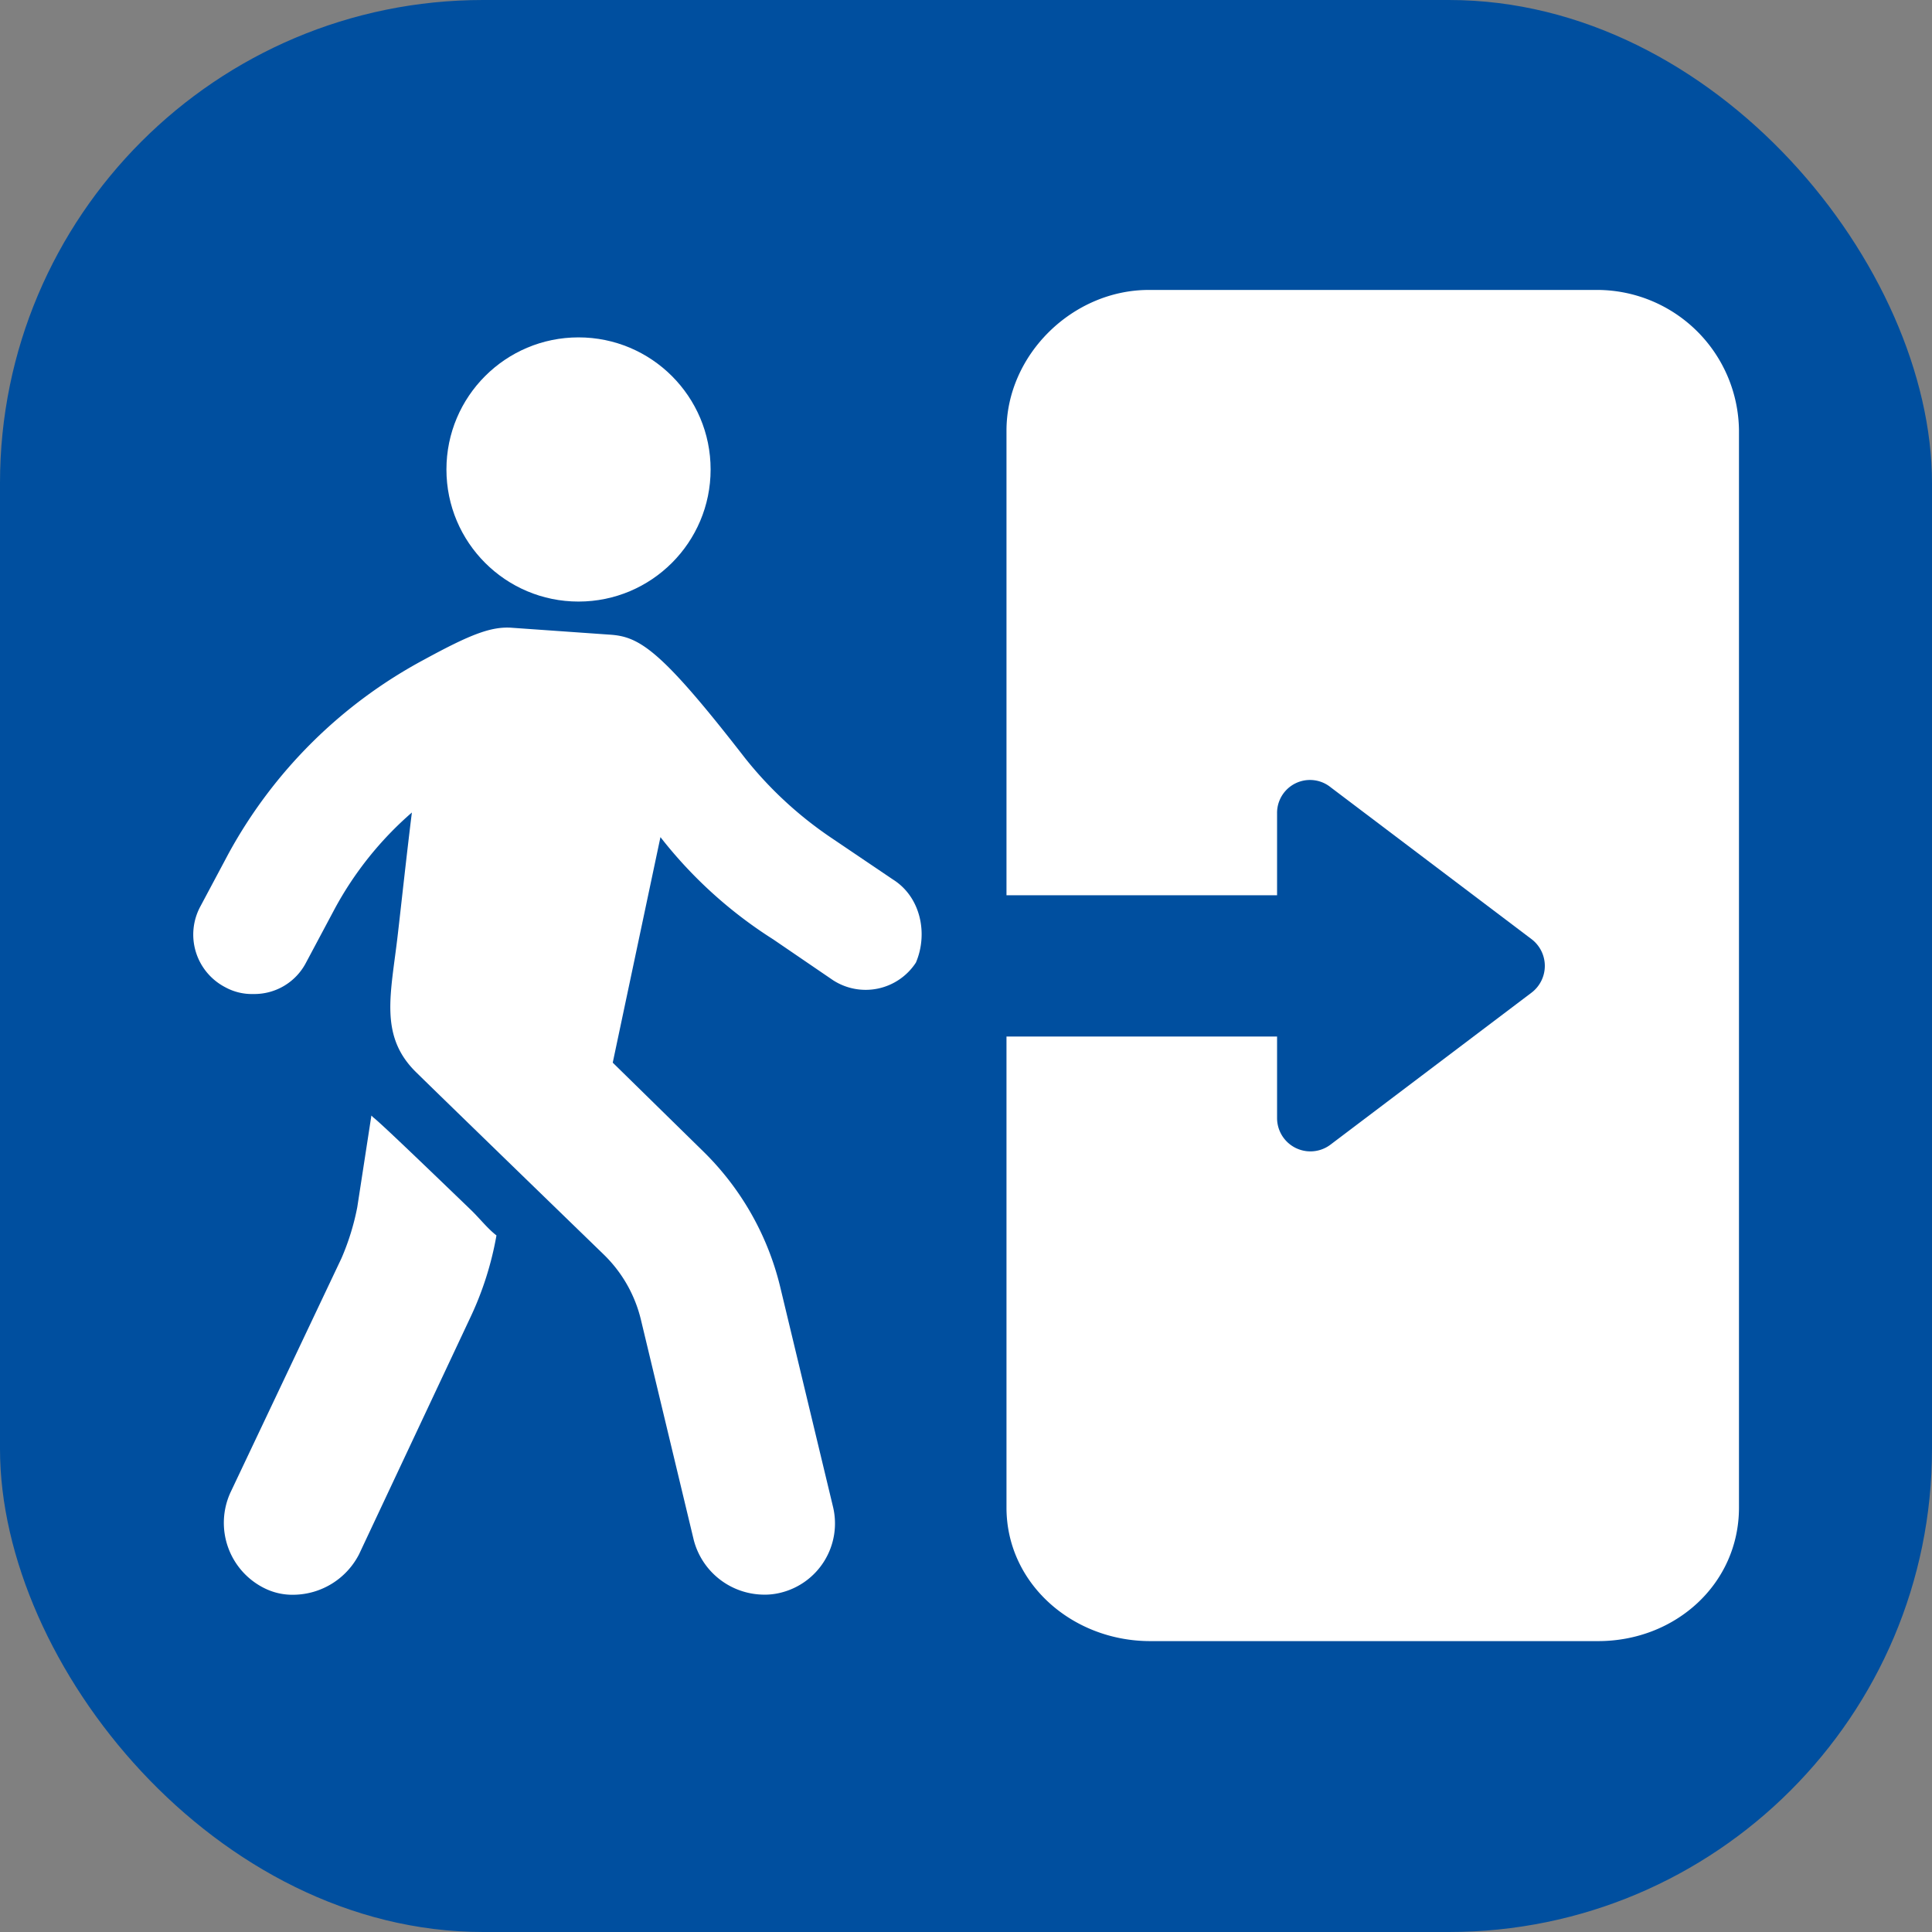
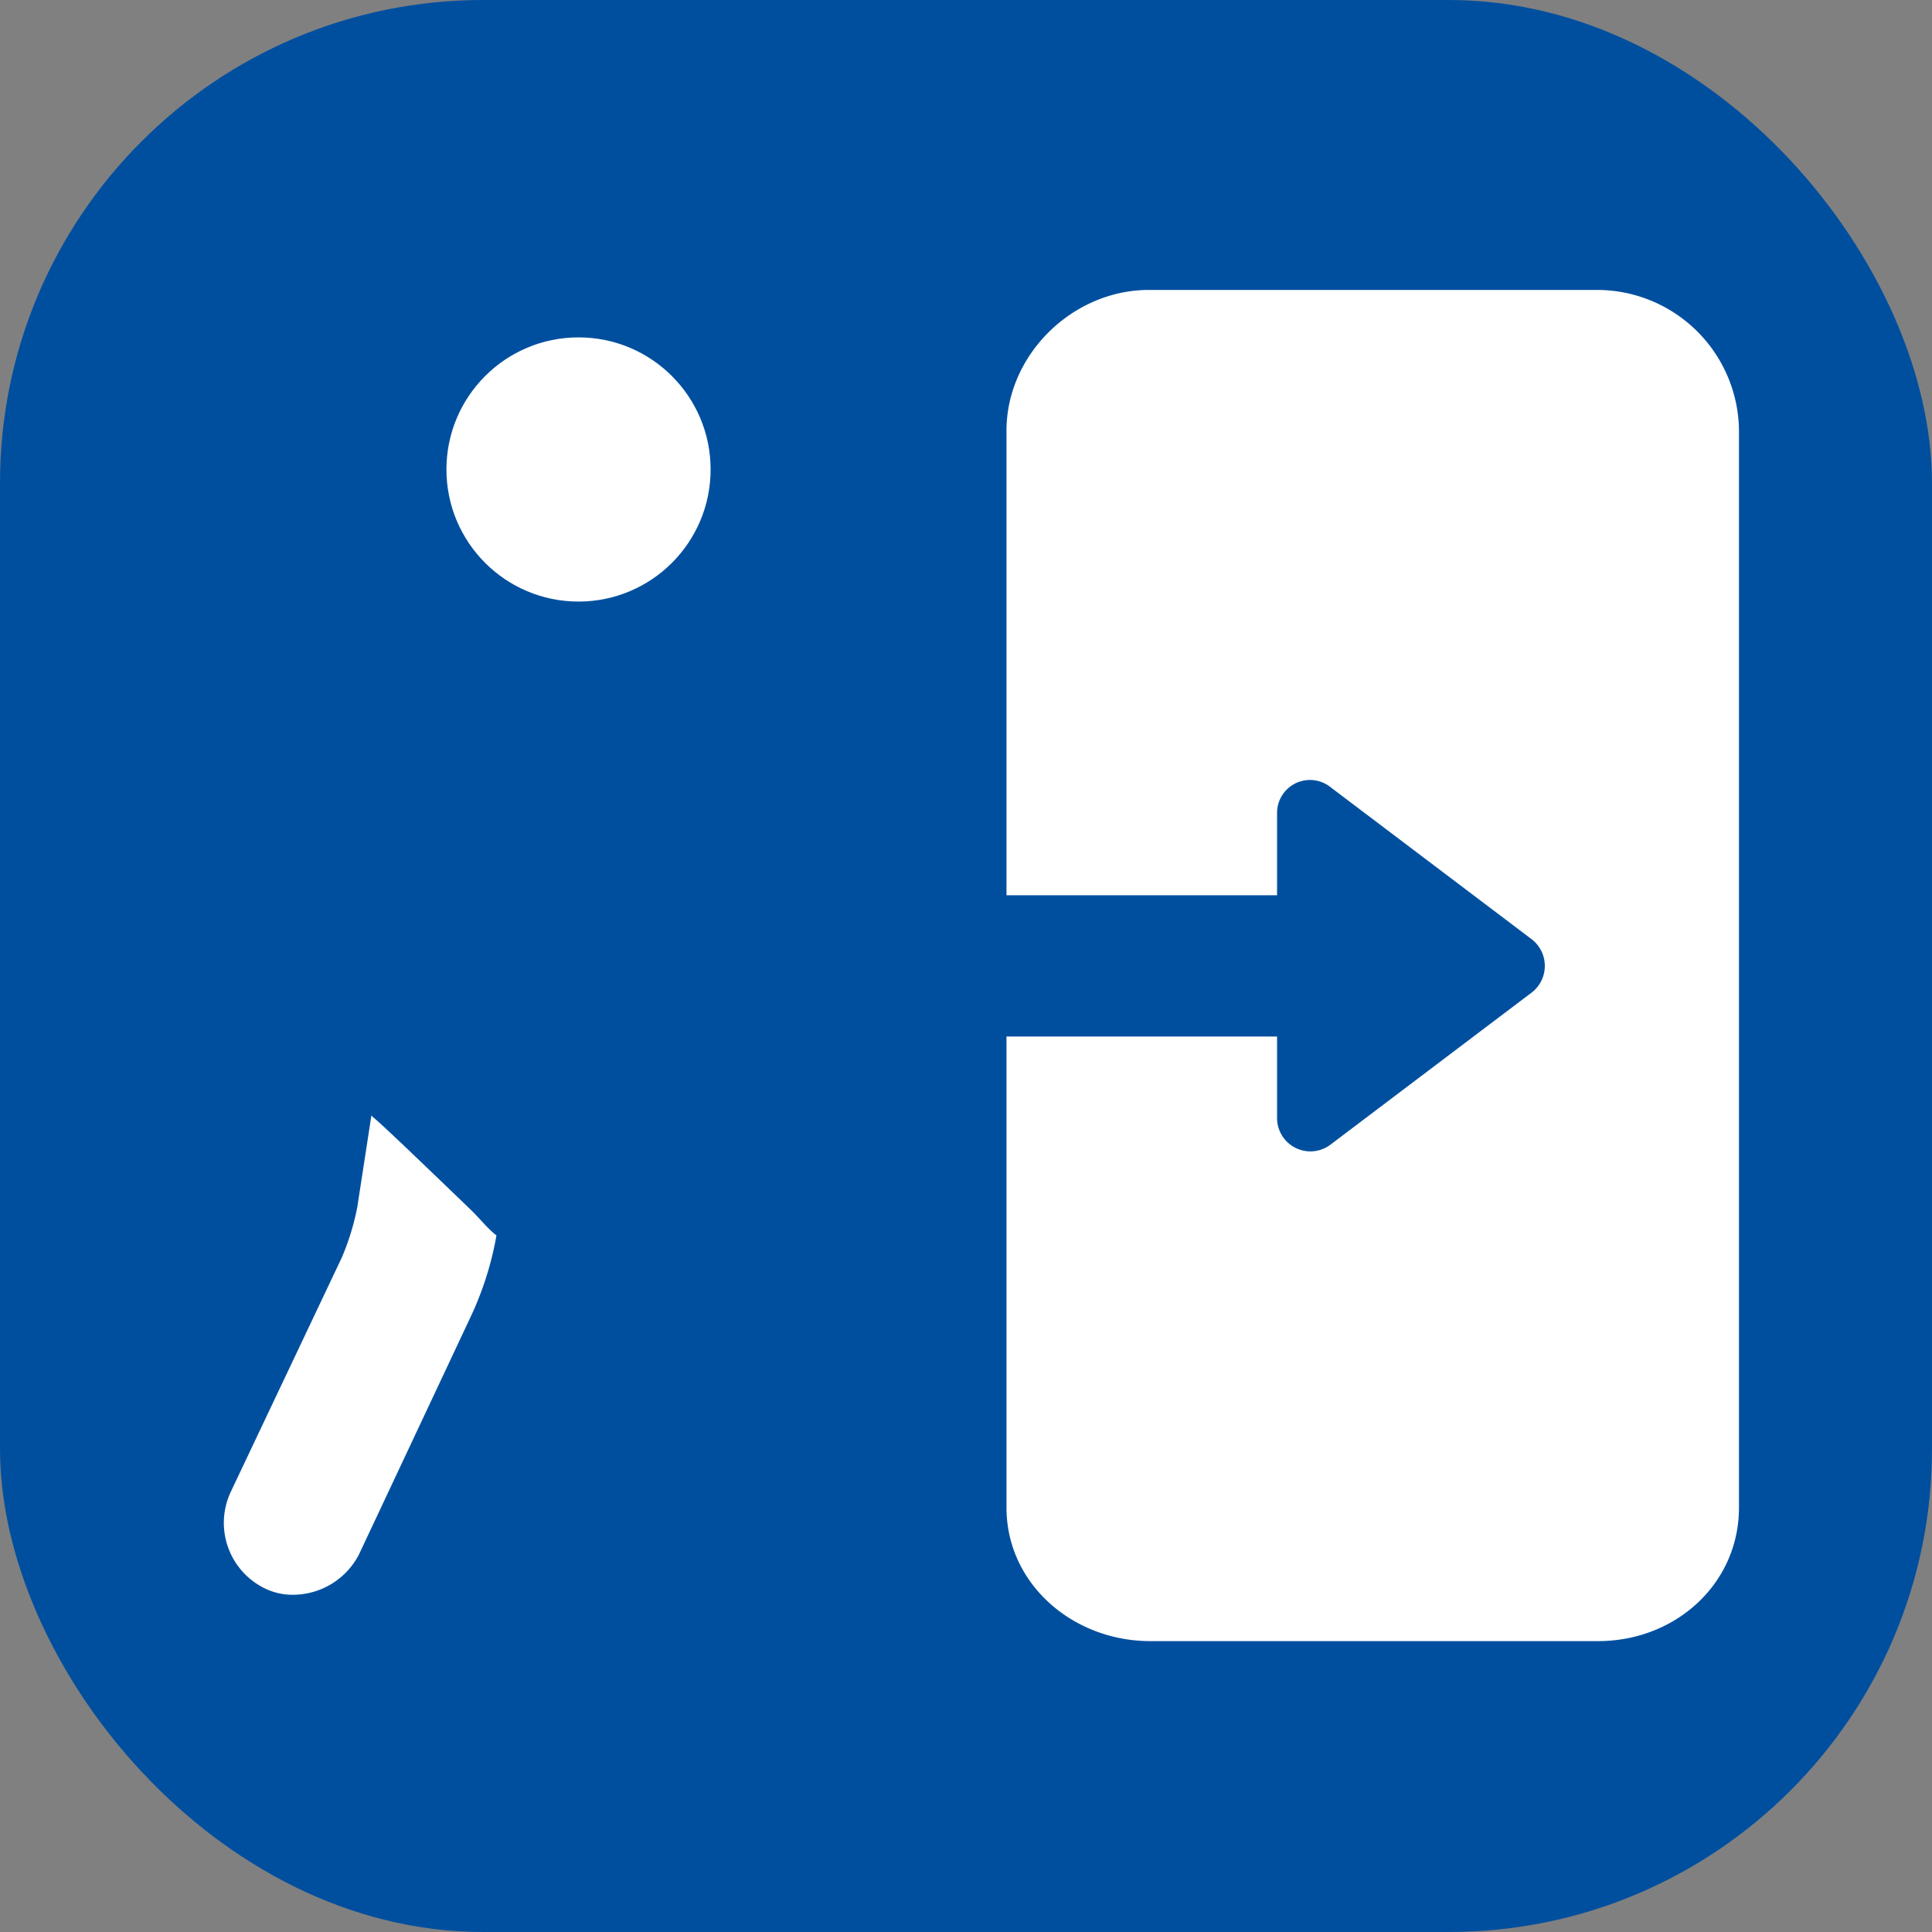
<svg xmlns="http://www.w3.org/2000/svg" viewBox="0 0 283.46 283.46">
  <rect x="0" y="0" width="283.46" height="283.46" fill="#808080" stroke="none" />
  <defs>
    <style>.a{fill:#004f9f;}.b{fill:#fff;}</style>
  </defs>
  <title>TL_ikon_blue</title>
  <rect class="a" width="283.46" height="283.46" rx="70.87" ry="70.87" />
  <path class="b" d="M168.14,447.39l-.26-.26-2.07,13.44a36.11,36.11,0,0,1-2.32,7.5L147.2,502.44a10.7,10.7,0,0,0,4.91,14,9.21,9.21,0,0,0,4.4,1,10.92,10.92,0,0,0,9.56-5.94l16.28-34.64a47.34,47.34,0,0,0,3.88-12.14c-1.29-1-2.32-2.33-3.62-3.62C176.15,454.88,169.17,448.16,168.14,447.39Z" transform="translate(-113.39 -283.46)" />
-   <path class="b" d="M244.39,412.49l-8.79-5.94a56.51,56.51,0,0,1-12.92-11.89c-12.41-16-15.51-17.83-19.91-18.09l-14.21-1c-3.1-.25-6.21,1-12.93,4.66a70.69,70.69,0,0,0-28.69,28.43l-4.13,7.75a8.7,8.7,0,0,0,3.62,11.89,8.13,8.13,0,0,0,4.13,1,8.55,8.55,0,0,0,7.76-4.66l4.13-7.75a50.38,50.38,0,0,1,11.37-14.22c-.77,6.21-1.55,13.44-2.06,17.84-1,8.79-2.85,15,2.84,20.42,2.07,2.06,27.4,26.62,27.4,26.62a19.77,19.77,0,0,1,5.43,9.56l7.75,32.31a10.71,10.71,0,0,0,10.08,8,9.58,9.58,0,0,0,2.58-.26,10.46,10.46,0,0,0,7.76-12.66l-7.76-32.31a41.45,41.45,0,0,0-11.11-19.64l-13.44-13.18,7-33.09a65.26,65.26,0,0,0,16.54,15l8.79,6a8.8,8.8,0,0,0,12.15-2.59C249.56,420.51,248.52,415.08,244.39,412.49Z" transform="translate(-113.39 -283.46)" />
  <circle class="b" cx="84.88" cy="68.88" r="19.38" />
  <path class="b" d="M347.87,326H281.94c-11.16,0-20.88,9.48-20.88,20.65v68.16h39.7v-12a4.83,4.83,0,0,1,7.89-3.82l29.42,22.24a4.93,4.93,0,0,1,0,7.89l-29.42,22.24a4.89,4.89,0,0,1-7.89-3.82v-12h-39.7v69.11c0,11.17,9.72,19.59,21.08,19.59h65.73c11.36,0,20.66-8.42,20.66-19.59V346.63A20.84,20.84,0,0,0,347.87,326Z" transform="translate(-113.39 -283.46)" />
</svg>